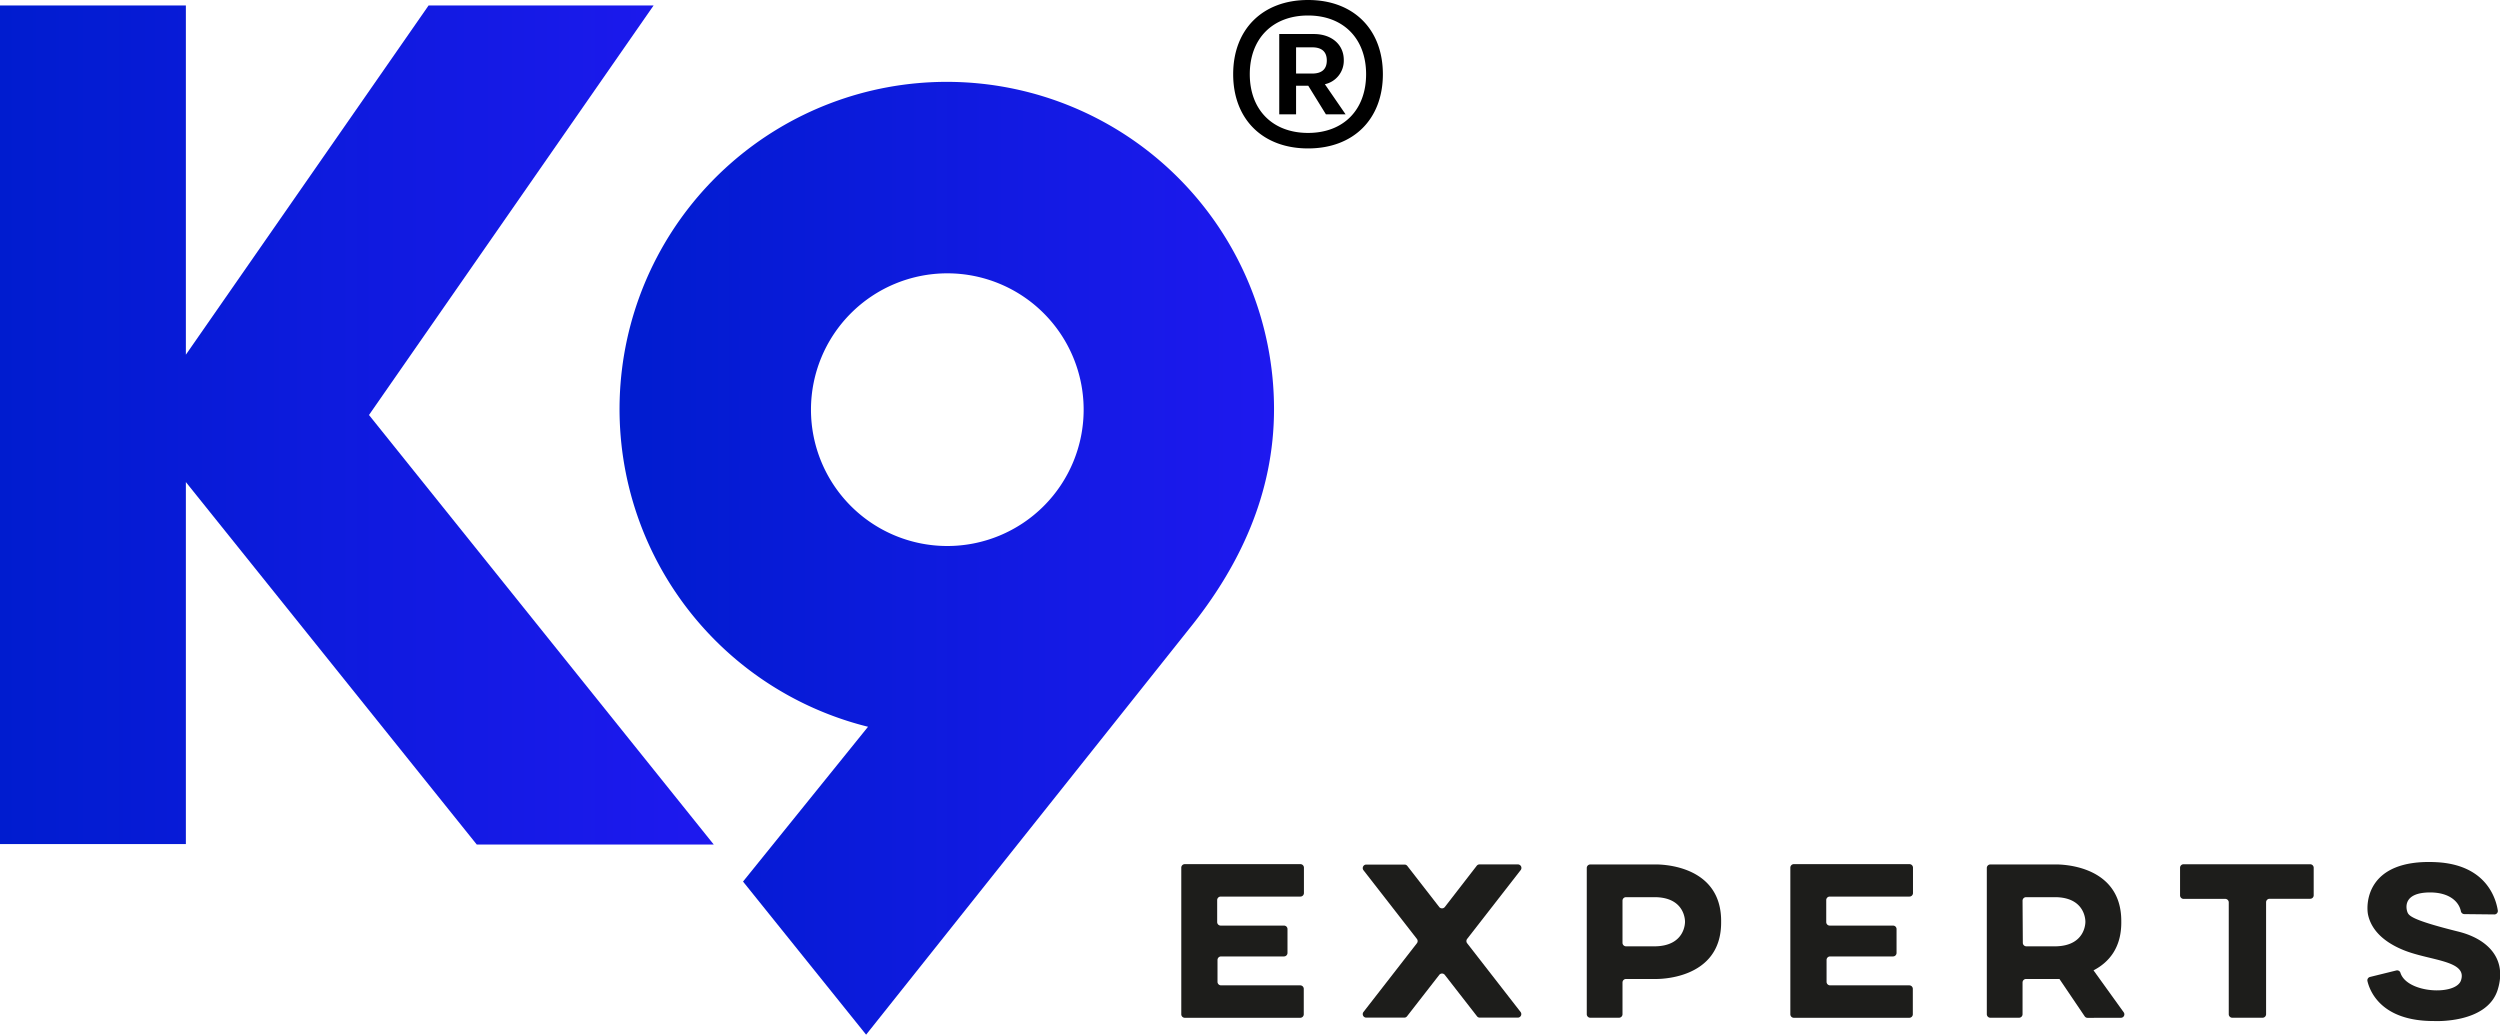
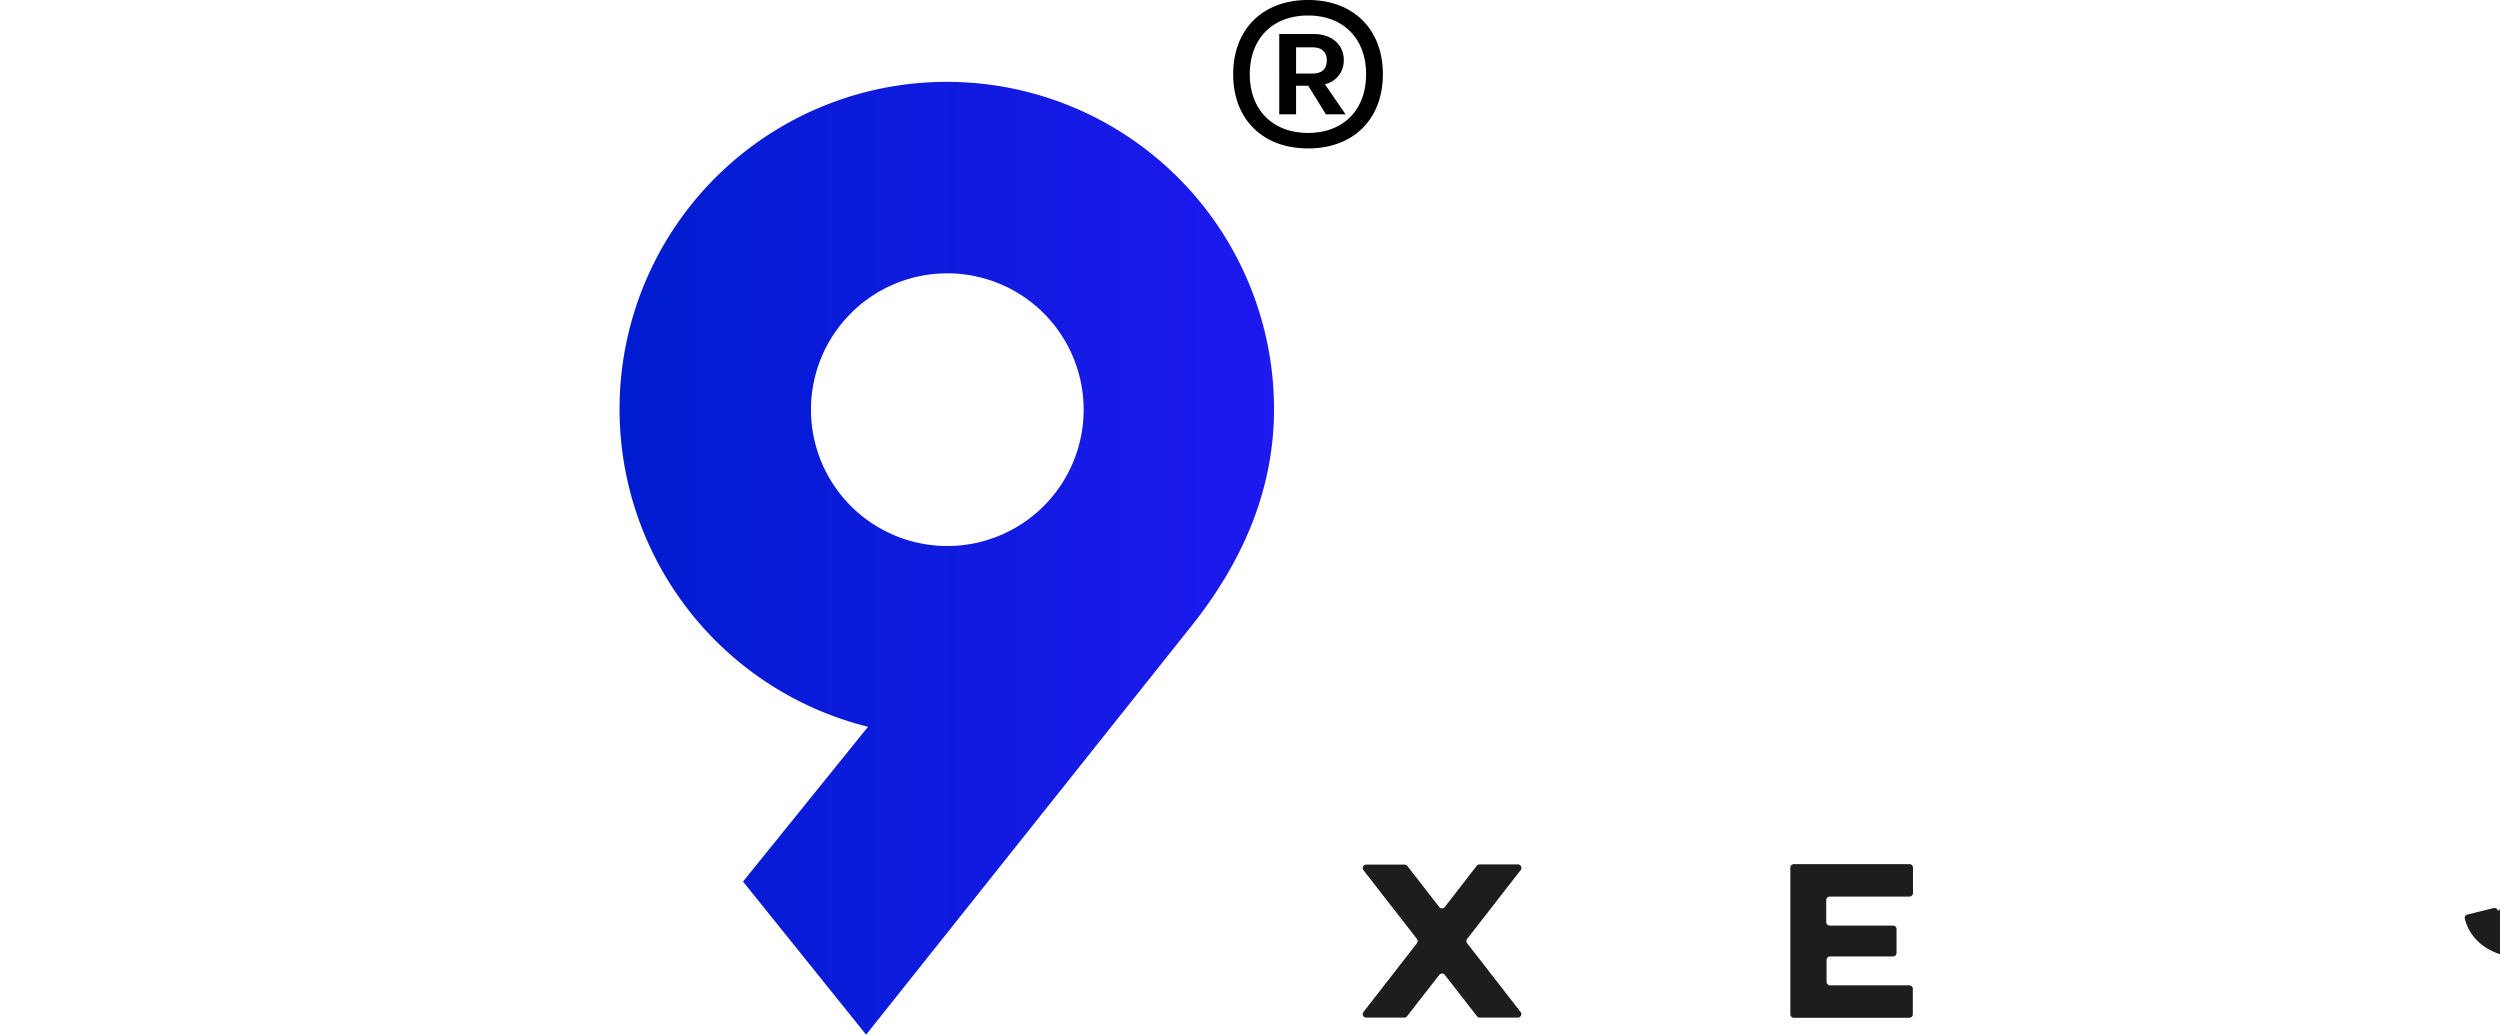
<svg xmlns="http://www.w3.org/2000/svg" xmlns:xlink="http://www.w3.org/1999/xlink" id="Ebene_1" data-name="Ebene 1" viewBox="0 0 454.76 188.21">
  <defs>
    <style>.cls-1{fill:#1d1d1b;}.cls-2{fill:url(#Unbenannter_Verlauf_2);}.cls-3{fill:url(#Unbenannter_Verlauf_2-2);}</style>
    <linearGradient id="Unbenannter_Verlauf_2" y1="77.32" x2="129.84" y2="77.32" gradientUnits="userSpaceOnUse">
      <stop offset="0" stop-color="#001ccf" />
      <stop offset="1" stop-color="#1e19ef" />
    </linearGradient>
    <linearGradient id="Unbenannter_Verlauf_2-2" x1="112.69" y1="101.55" x2="231.75" y2="101.55" xlink:href="#Unbenannter_Verlauf_2" />
  </defs>
-   <path class="cls-1" d="M453.72,166.34a.63.63,0,0,0,.64-.73c-.34-2.16-2.09-8.35-11.27-8.78-12.8-.6-12.69,7.81-12.34,9.52.49,2.35,2.28,4.78,6.5,6.49,4.8,1.94,11.69,1.85,10.4,5.53-1,2.77-9.8,2.32-11-1.41a.63.63,0,0,0-.75-.43l-4.78,1.18a.63.63,0,0,0-.47.76c.44,1.86,2.53,7.29,12.1,7.26,0,0,9.65.54,11.59-5.69,1.79-5.73-1.92-9.28-7.17-10.58-8.41-2.09-9-2.88-9.25-3.54s-.89-3.57,4.12-3.58c3.55,0,5.27,1.71,5.61,3.43a.65.65,0,0,0,.62.51Z" />
-   <path class="cls-1" d="M214.88,157.87v26.64a.64.64,0,0,0,.64.63h21a.64.64,0,0,0,.64-.63v-4.63a.64.64,0,0,0-.64-.64H222.11a.64.64,0,0,1-.64-.63v-4a.64.64,0,0,1,.64-.63h11.46a.64.64,0,0,0,.63-.64V169a.63.63,0,0,0-.63-.63H222.05a.64.64,0,0,1-.64-.64v-4a.64.64,0,0,1,.64-.64h14.5a.64.64,0,0,0,.64-.63v-4.63a.64.64,0,0,0-.64-.64h-21A.64.64,0,0,0,214.88,157.87Z" />
+   <path class="cls-1" d="M453.72,166.34a.63.63,0,0,0,.64-.73a.63.63,0,0,0-.75-.43l-4.78,1.18a.63.63,0,0,0-.47.76c.44,1.86,2.53,7.29,12.1,7.26,0,0,9.65.54,11.59-5.69,1.79-5.73-1.92-9.28-7.17-10.58-8.41-2.09-9-2.88-9.25-3.54s-.89-3.57,4.12-3.58c3.55,0,5.27,1.71,5.61,3.43a.65.65,0,0,0,.62.51Z" />
  <path class="cls-1" d="M325.67,157.87v26.64a.64.64,0,0,0,.64.63h21a.64.64,0,0,0,.64-.63v-4.63a.64.64,0,0,0-.64-.64H332.9a.64.64,0,0,1-.64-.63v-4a.64.64,0,0,1,.64-.63h11.46a.64.64,0,0,0,.63-.64V169a.63.63,0,0,0-.63-.63H332.84a.64.64,0,0,1-.64-.64v-4a.64.64,0,0,1,.64-.64h14.5a.64.64,0,0,0,.64-.63v-4.63a.64.64,0,0,0-.64-.64h-21A.64.64,0,0,0,325.67,157.87Z" />
  <path class="cls-1" d="M276.12,157.24l-7,0a.63.63,0,0,0-.5.25L262.81,165a.65.65,0,0,1-1,0L256,157.52a.63.63,0,0,0-.5-.25l-7,0a.64.64,0,0,0-.5,1l9.74,12.52a.65.65,0,0,1,0,.79L248,184.11a.64.64,0,0,0,.5,1l6.95,0a.62.62,0,0,0,.5-.25l5.86-7.53a.64.64,0,0,1,1,0l5.86,7.53a.62.62,0,0,0,.5.25l6.95,0a.64.64,0,0,0,.5-1l-9.74-12.53a.65.65,0,0,1,0-.79l9.74-12.52A.64.64,0,0,0,276.12,157.24Z" />
-   <path class="cls-1" d="M301.08,157.25H289.27a.64.64,0,0,0-.63.64v26.6a.64.64,0,0,0,.63.64h5.23a.64.64,0,0,0,.64-.64v-5.77a.64.64,0,0,1,.63-.64h5.31s12.11.42,12-10.41C313.19,156.83,301.08,157.25,301.08,157.25Zm.09,14.89h-5.4a.64.64,0,0,1-.63-.64v-7.67a.63.63,0,0,1,.63-.63h5.4c5.47.12,5.34,4.47,5.34,4.47S306.64,172,301.17,172.14Z" />
-   <path class="cls-1" d="M396.56,157.87v5a.64.64,0,0,0,.64.64h7.58a.64.64,0,0,1,.64.64v20.34a.64.64,0,0,0,.63.64l5.52,0a.64.64,0,0,0,.64-.64V164.13a.64.64,0,0,1,.64-.64h7.38a.63.63,0,0,0,.64-.64v-5a.64.64,0,0,0-.64-.64h-23A.64.64,0,0,0,396.56,157.87Z" />
-   <path class="cls-1" d="M385.79,185.14a.63.63,0,0,0,.52-1l-5.49-7.63h0c2.68-1.39,5.1-4,5.05-8.84.1-10.84-12-10.42-12-10.42H362.05a.64.64,0,0,0-.64.64v26.6a.64.64,0,0,0,.64.64h5.23a.64.64,0,0,0,.63-.64v-5.77a.64.64,0,0,1,.64-.64h5.31s.28,0,.76,0l4.59,6.79a.63.63,0,0,0,.53.28Zm-17.88-21.31a.64.64,0,0,1,.64-.63H374c5.47.12,5.34,4.47,5.34,4.47s.13,4.34-5.34,4.47h-5.4a.64.64,0,0,1-.64-.64Z" />
-   <polygon class="cls-2" points="118.89 1 77.96 1 33.81 64.52 33.81 1 0 1 0 153.54 33.81 153.54 33.81 87.69 86.73 153.63 129.84 153.63 67.12 75.49 118.89 1" />
  <path class="cls-3" d="M172.22,14.89A59.53,59.53,0,0,0,157.9,132.2l-22.74,28.16,22.39,27.85,58.66-73.69c9.22-11.37,15.54-24.65,15.54-40.1A59.53,59.53,0,0,0,172.22,14.89Zm.1,84.43a24.8,24.8,0,1,1,24.8-24.8A24.8,24.8,0,0,1,172.32,99.32Z" />
  <path d="M251.55,13.5c0,8.18-5.35,13.5-13.61,13.5s-13.62-5.32-13.62-13.5S229.68,0,237.94,0,251.55,5.32,251.55,13.5Zm-3.05,0c0-6.47-4.13-10.68-10.56-10.68S227.34,7,227.34,13.5s4.17,10.68,10.6,10.68S248.5,20,248.5,13.5ZM241,15.32l3.77,5.48h-3.58l-3.21-5.2h-2.22v5.2h-3.06V6.19H239c3.18,0,5.44,1.87,5.44,4.73A4.38,4.38,0,0,1,241,15.32Zm-5.24-1.94h2.93c1.71,0,2.66-.76,2.66-2.38s-.95-2.39-2.66-2.39h-2.93Z" />
</svg>